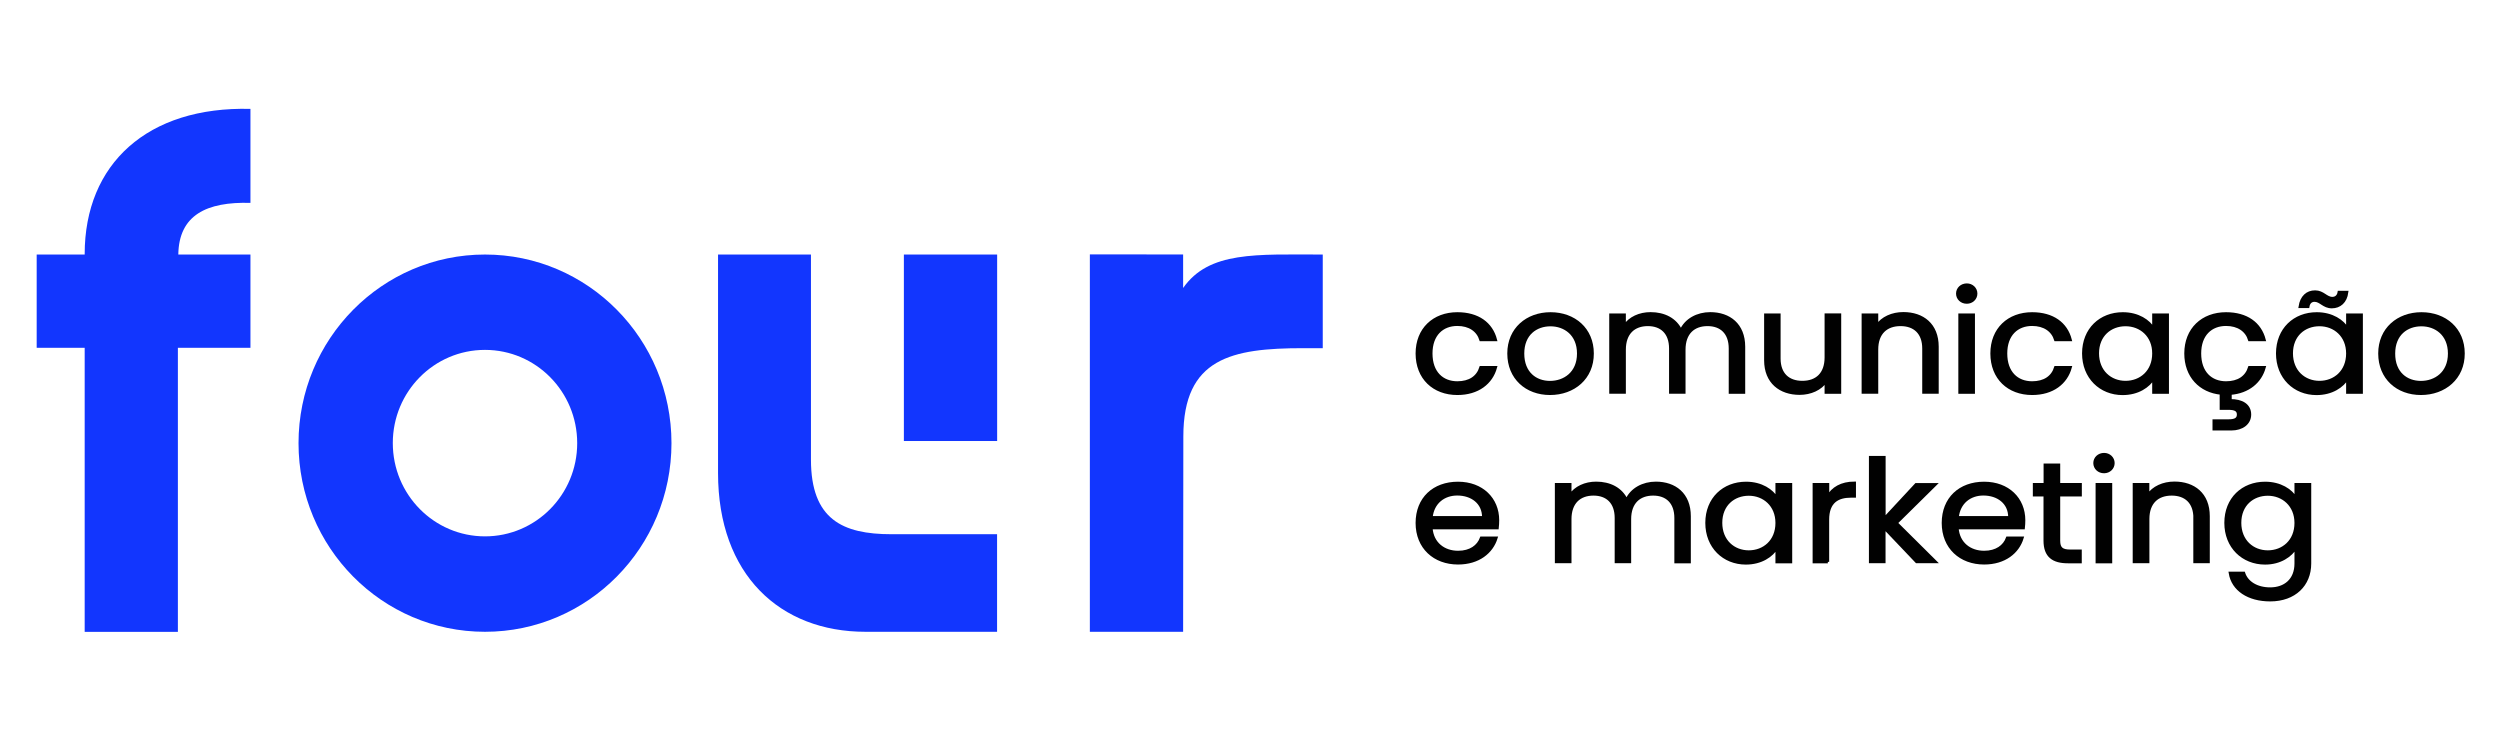
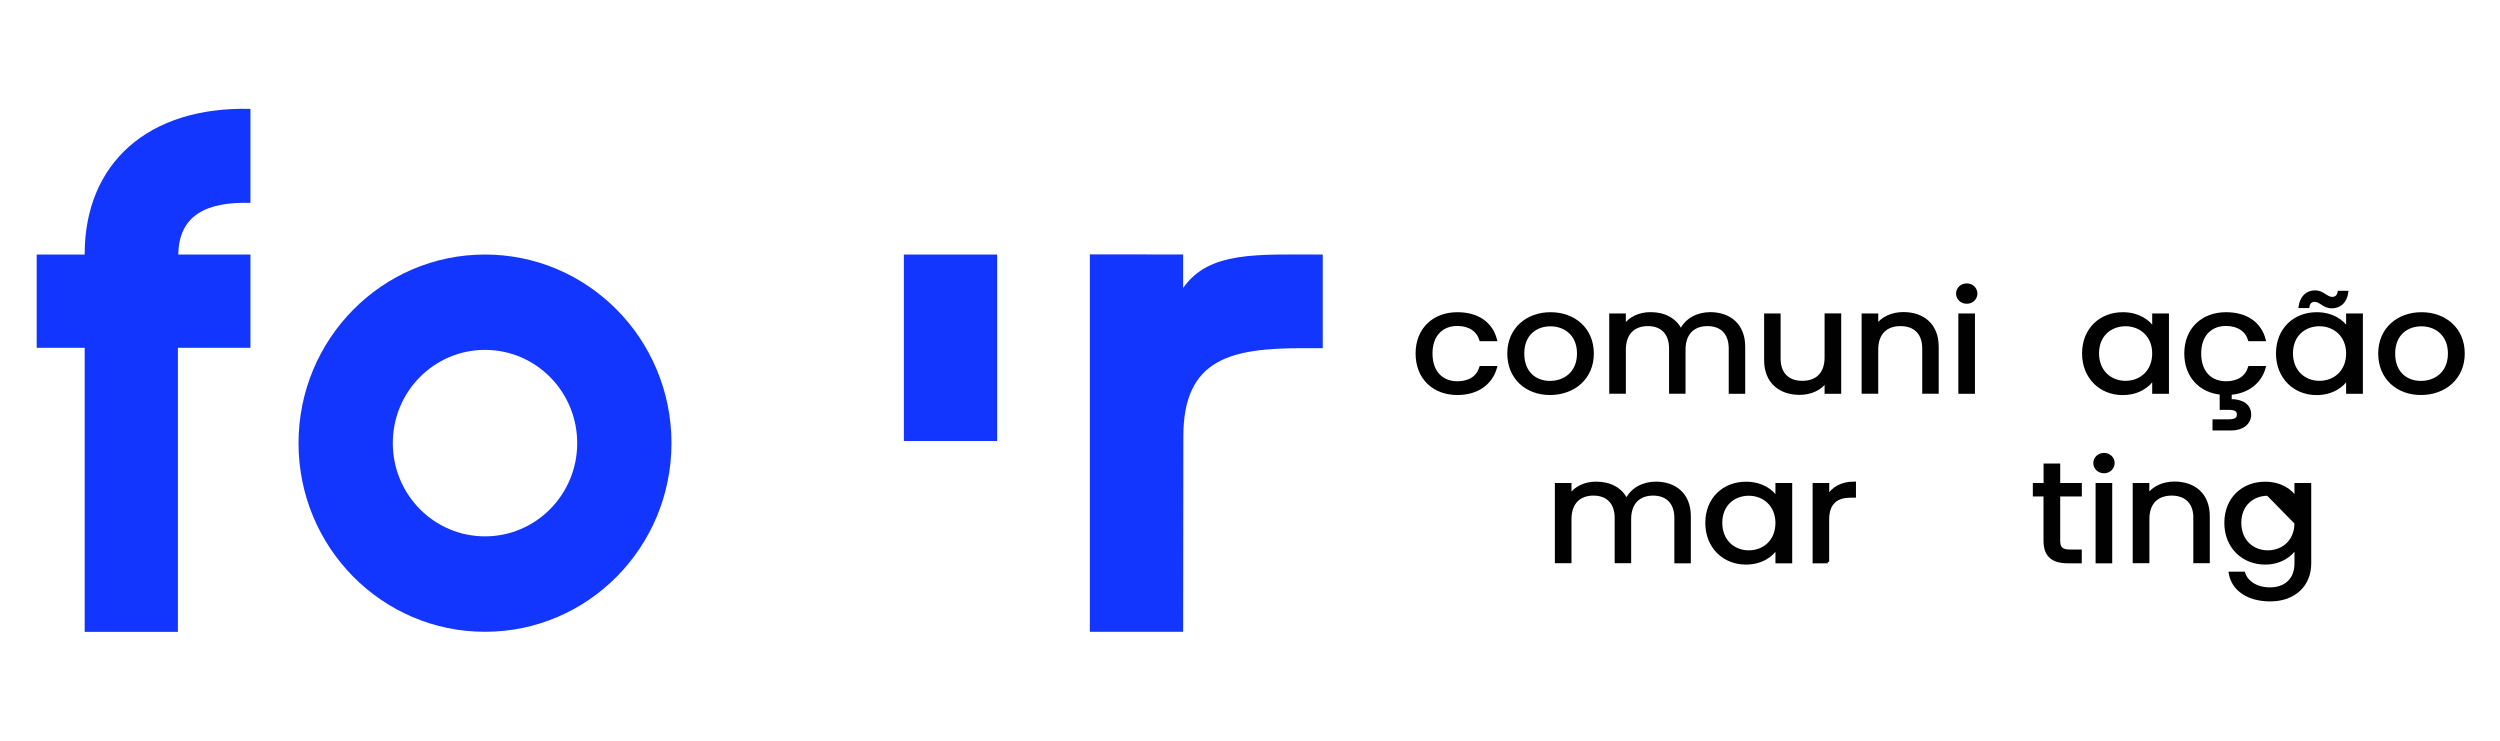
<svg xmlns="http://www.w3.org/2000/svg" x="0px" y="0px" viewBox="0 0 3489.7 1033.8" style="enable-background:new 0 0 3489.7 1033.8;" xml:space="preserve">
  <style type="text/css">	.st0{fill:#161513;}	.st1{fill:#0052FE;}	.st2{fill:#010101;}	.st3{fill:#0E0E0E;}	.st4{fill:#0B1843;}	.st5{fill:#FFFFFF;}	.st6{fill:#F8F8F8;}	.st7{fill:#1236FE;}	.st8{fill:#050C1E;}	.st9{fill:#8F9CB0;}	.st10{fill-rule:evenodd;clip-rule:evenodd;fill:#0052FE;}	.st11{fill:#010101;stroke:#010101;stroke-width:4;stroke-miterlimit:10;}	.st12{fill-rule:evenodd;clip-rule:evenodd;fill:#1236FE;}	.st13{fill:#151823;}	.st14{opacity:0.1;}	.st15{fill:#0A37F2;}	.st16{opacity:5.000000e-02;}	.st17{fill:#FEFEFE;}</style>
  <g id="Layer_1" />
  <g id="Layer_2">
    <g>
      <g>
        <g>
          <path class="st11" d="M2034.3,437.8c28.7,0,47.5,13.8,53.4,36.5H2067c-4-13-15.6-21.3-32.7-21.3c-21.1,0-36.7,14-36.7,40.4     c0,26.8,15.6,40.8,36.7,40.8c17.1,0,28.5-7.7,32.7-21.3h20.7c-5.9,21.5-24.7,36.5-53.4,36.5c-32.9,0-56.3-21.7-56.3-56     C1978,459.5,2001.4,437.8,2034.3,437.8z" />
          <path class="st11" d="M2163.6,549.4c-32.7,0-57.6-21.7-57.6-56c0-34.1,25.7-55.6,58.4-55.6c32.9,0,58.4,21.5,58.4,55.6     C2222.9,527.8,2196.6,549.4,2163.6,549.4z M2163.6,533.7c20,0,39.7-12.8,39.7-40.2c0-27.2-19.2-40-39-40     c-20.3,0-38.6,12.8-38.6,40C2125.7,520.9,2143.6,533.7,2163.6,533.7z" />
          <path class="st11" d="M2415.1,486.5c0-22.1-12.7-33.3-31.6-33.3c-19.4,0-32.7,11.6-32.7,34.9v59.5h-19v-61.1     c0-22.1-12.7-33.3-31.6-33.3c-19.4,0-32.7,11.6-32.7,34.9v59.5h-19.2V439.6h19.2v15.6c7.6-11.4,21.3-17.5,36.5-17.5     c19,0,34.8,7.9,42.4,24.1c6.8-15.6,23.2-24.1,40.9-24.1c26.4,0,46.8,15.4,46.8,46.3v63.7h-19V486.5z" />
          <path class="st11" d="M2568.1,547.7h-19.2v-16c-7.4,11.2-21.5,17.5-36.9,17.5c-26.6,0-47.5-15.4-47.5-46.3v-63.3h19v60.9     c0,21.9,12.9,33.1,32.3,33.1c19.8,0,33.1-11.4,33.1-34.7v-59.4h19.2V547.7z" />
          <path class="st11" d="M2685.2,486.5c0-22.1-12.9-33.3-32.3-33.3c-19.6,0-33.1,11.4-33.1,34.7v59.7h-19.2V439.6h19.2V455     c7.6-11.2,21.5-17.4,37.1-17.4c26.8,0,47.3,15.4,47.3,46.3v63.7h-19V486.5z" />
          <path class="st11" d="M2732.4,409.8c0-6.9,5.7-12.2,13.1-12.2c7,0,12.7,5.3,12.7,12.2c0,6.9-5.7,12.2-12.7,12.2     C2738.1,422.1,2732.4,416.7,2732.4,409.8z M2735.6,439.6h19.2v108.1h-19.2V439.6z" />
-           <path class="st11" d="M2836.6,437.8c28.7,0,47.5,13.8,53.4,36.5h-20.7c-4-13-15.6-21.3-32.7-21.3c-21.1,0-36.7,14-36.7,40.4     c0,26.8,15.6,40.8,36.7,40.8c17.1,0,28.5-7.7,32.7-21.3h20.7c-5.9,21.5-24.7,36.5-53.4,36.5c-32.9,0-56.3-21.7-56.3-56     C2780.3,459.5,2803.7,437.8,2836.6,437.8z" />
          <path class="st11" d="M2963.2,437.8c21.5,0,36.3,10.3,43,21.5v-19.7h19.4v108.1h-19.4v-20.1c-7,11.6-21.9,21.9-43.3,21.9     c-30.8,0-54.6-22.7-54.6-56.2C2908.4,459.5,2932.2,437.8,2963.2,437.8z M2967,453.4c-21.1,0-39,14.4-39,39.8     c0,25.4,17.9,40.4,39,40.4c21.1,0,39.2-14.8,39.2-40.2C3006.3,468.4,2988.1,453.4,2967,453.4z" />
          <path class="st11" d="M3107.3,437.8c28.7,0,47.5,13.8,53.4,36.5H3140c-4-13-15.6-21.3-32.7-21.3c-21.1,0-36.7,14-36.7,40.4     c0,26.8,15.6,40.8,36.7,40.8c17.1,0,28.5-7.7,32.7-21.3h20.7c-5.5,19.9-22.2,34.3-47.5,36.3v9.9c16.2-0.2,27.2,6.5,27.2,19.5     c0,12.4-10.8,20.3-25.7,20.3h-24.3v-11.6h20.5c9.1,0,13.5-2.4,13.5-8.7c0-6.1-4.4-8.5-13.5-8.5h-10.5V549     c-29.1-2.8-49.4-23.9-49.4-55.6C3051,459.5,3074.4,437.8,3107.3,437.8z" />
          <path class="st11" d="M3233.9,437.8c21.5,0,36.3,10.3,43,21.5v-19.7h19.4v108.1h-19.4v-20.1c-7,11.6-21.9,21.9-43.3,21.9     c-30.8,0-54.6-22.7-54.6-56.2C3179.1,459.5,3202.9,437.8,3233.9,437.8z M3237.7,453.4c-21.1,0-39,14.4-39,39.8     c0,25.4,17.9,40.4,39,40.4s39.2-14.8,39.2-40.2C3276.9,468.4,3258.8,453.4,3237.7,453.4z M3231.6,407.3     c11.2,0,15.4,9.1,24.1,9.1c4.6,0,8.4-2.8,9.3-8.5h11c-1.7,13.4-10.1,20.5-21.1,20.5c-11.4,0-15.6-9.1-24.1-9.1     c-4.6,0-8.2,2.8-9.1,8.7h-11.2C3212.6,414.4,3220.6,407.3,3231.6,407.3z" />
          <path class="st11" d="M3379.3,549.4c-32.7,0-57.6-21.7-57.6-56c0-34.1,25.7-55.6,58.4-55.6c32.9,0,58.4,21.5,58.4,55.6     C3438.6,527.8,3412.2,549.4,3379.3,549.4z M3379.3,533.7c20,0,39.7-12.8,39.7-40.2c0-27.2-19.2-40-39-40     c-20.3,0-38.6,12.8-38.6,40C3341.3,520.9,3359.2,533.7,3379.3,533.7z" />
-           <path class="st11" d="M2035.2,786c-32.9,0-57.2-21.7-57.2-56c0-34.1,23.4-55.6,57.2-55.6c33.5,0,55.5,22.1,55.5,51.7     c0,3.9-0.2,7.1-0.6,10.8h-92.4c1.5,21.9,17.9,33.9,37.6,33.9c17.3,0,28.3-8.3,32.5-19.9h20.7     C2082.4,770.7,2063.9,786,2035.2,786z M1997.8,722.4h73c0.2-21.1-16.7-32.7-36.5-32.7C2015.5,689.6,1999.9,701.3,1997.8,722.4z" />
          <path class="st11" d="M2339.2,723.1c0-22.1-12.7-33.3-31.6-33.3c-19.4,0-32.7,11.6-32.7,34.9v59.5h-19v-61.1     c0-22.1-12.7-33.3-31.6-33.3c-19.4,0-32.7,11.6-32.7,34.9v59.5h-19.2V676.2h19.2v15.6c7.6-11.4,21.3-17.5,36.5-17.5     c19,0,34.8,7.9,42.4,24.1c6.8-15.6,23.2-24.1,40.9-24.1c26.4,0,46.8,15.4,46.8,46.3v63.7h-19V723.1z" />
          <path class="st11" d="M2437.3,674.4c21.5,0,36.3,10.3,43,21.5v-19.7h19.4v108.1h-19.4v-20.1c-7,11.6-21.9,21.9-43.3,21.9     c-30.8,0-54.6-22.7-54.6-56.2C2382.4,696.1,2406.3,674.4,2437.3,674.4z M2441.1,690c-21.1,0-39,14.4-39,39.8     c0,25.4,17.9,40.4,39,40.4s39.2-14.8,39.2-40.2C2480.3,705,2462.2,690,2441.1,690z" />
          <path class="st11" d="M2551.4,784.3h-19.2V676.2h19.2v17.5c6.5-12,19-19.5,37.3-19.5v18.5h-5.1c-18.4,0-32.3,7.7-32.3,32.7     V784.3z" />
-           <path class="st11" d="M2610.9,638.4h19.2v85.8l44.5-47.9h26.8L2647,730l54.6,54.2h-26.2l-45.4-47.7v47.7h-19.2V638.4z" />
-           <path class="st11" d="M2769.6,786c-32.9,0-57.2-21.7-57.2-56c0-34.1,23.4-55.6,57.2-55.6c33.5,0,55.5,22.1,55.5,51.7     c0,3.9-0.2,7.1-0.6,10.8H2732c1.5,21.9,17.9,33.9,37.6,33.9c17.3,0,28.3-8.3,32.5-19.9h20.7C2816.8,770.7,2798.3,786,2769.6,786     z M2732.2,722.4h73c0.2-21.1-16.7-32.7-36.5-32.7C2749.9,689.6,2734.3,701.3,2732.2,722.4z" />
          <path class="st11" d="M2854.6,691h-15v-14.8h15V649h19.2v27.2h30.2V691h-30.2v63.7c0,10.6,4.2,14.4,16,14.4h14.1v15.2h-17.3     c-20.5,0-32.1-7.9-32.1-29.6V691z" />
          <path class="st11" d="M2924,646.4c0-6.9,5.7-12.2,13.1-12.2c7,0,12.7,5.3,12.7,12.2c0,6.9-5.7,12.2-12.7,12.2     C2929.7,658.7,2924,653.3,2924,646.4z M2927.2,676.2h19.2v108.1h-19.2V676.2z" />
          <path class="st11" d="M3063.7,723.1c0-22.1-12.9-33.3-32.3-33.3c-19.6,0-33.1,11.4-33.1,34.7v59.7H2979V676.2h19.2v15.4     c7.6-11.2,21.5-17.4,37.1-17.4c26.8,0,47.3,15.4,47.3,46.3v63.7h-19V723.1z" />
-           <path class="st11" d="M3161.8,674.4c21.1,0,36.3,9.9,43,21.5v-19.7h19.4v110.4c0,29.8-21.3,50.9-55.3,50.9     c-30.4,0-52.1-14.4-55.9-37.5h19c4.2,13,17.9,21.9,36.9,21.9c20.5,0,35.9-12.2,35.9-35.3V764c-7,11.6-21.9,22.1-43,22.1     c-31,0-54.9-22.7-54.9-56.2C3106.9,696.1,3130.7,674.4,3161.8,674.4z M3165.6,690c-21.1,0-39,14.4-39,39.8     c0,25.4,17.9,40.4,39,40.4s39.2-14.8,39.2-40.2C3204.8,705,3186.6,690,3165.6,690z" />
+           <path class="st11" d="M3161.8,674.4c21.1,0,36.3,9.9,43,21.5v-19.7h19.4v110.4c0,29.8-21.3,50.9-55.3,50.9     c-30.4,0-52.1-14.4-55.9-37.5h19c4.2,13,17.9,21.9,36.9,21.9c20.5,0,35.9-12.2,35.9-35.3V764c-7,11.6-21.9,22.1-43,22.1     c-31,0-54.9-22.7-54.9-56.2C3106.9,696.1,3130.7,674.4,3161.8,674.4z M3165.6,690c-21.1,0-39,14.4-39,39.8     c0,25.4,17.9,40.4,39,40.4s39.2-14.8,39.2-40.2z" />
        </g>
      </g>
      <g>
        <g>
          <g>
            <g>
              <path class="st7" d="M1651.5,881.9h-130.2V355.1l130.2,0.1V402c36.1-51.6,101.9-46.7,194.9-46.7V486h-27       c-100.1,0-167.6,13.8-167.6,123.3L1651.5,881.9z" />
            </g>
          </g>
          <path class="st7" d="M349.6,283.2V152c-143.5-3.7-231.4,76.6-231.4,202.7v0.6h-67v130.2h67l0,396.5h130.1l0-396.5h101.3V355.3     H248.9C249.7,300.3,288.3,281.4,349.6,283.2z" />
          <g>
-             <path class="st7" d="M1244.3,745.7c-68.3,0-112.3-20.8-112.3-104.1V355.3h-129.7l0,305c0,142.1,86.7,221.6,205.8,221.6h183.7      V745.7h-145.5" />
            <rect x="1261.7" y="355.3" class="st7" width="130.2" height="260.3" />
          </g>
          <path class="st7" d="M677,355.3c-143.7,0-260.3,117.9-260.3,263.3S533.2,881.9,677,881.9c143.7,0,260.3-117.9,260.3-263.3     S820.7,355.3,677,355.3z M677,748.7c-71.1,0-128.7-58.3-128.7-130.2S605.9,488.4,677,488.4c71.1,0,128.7,58.3,128.7,130.2     S748,748.7,677,748.7z" />
        </g>
      </g>
    </g>
  </g>
</svg>